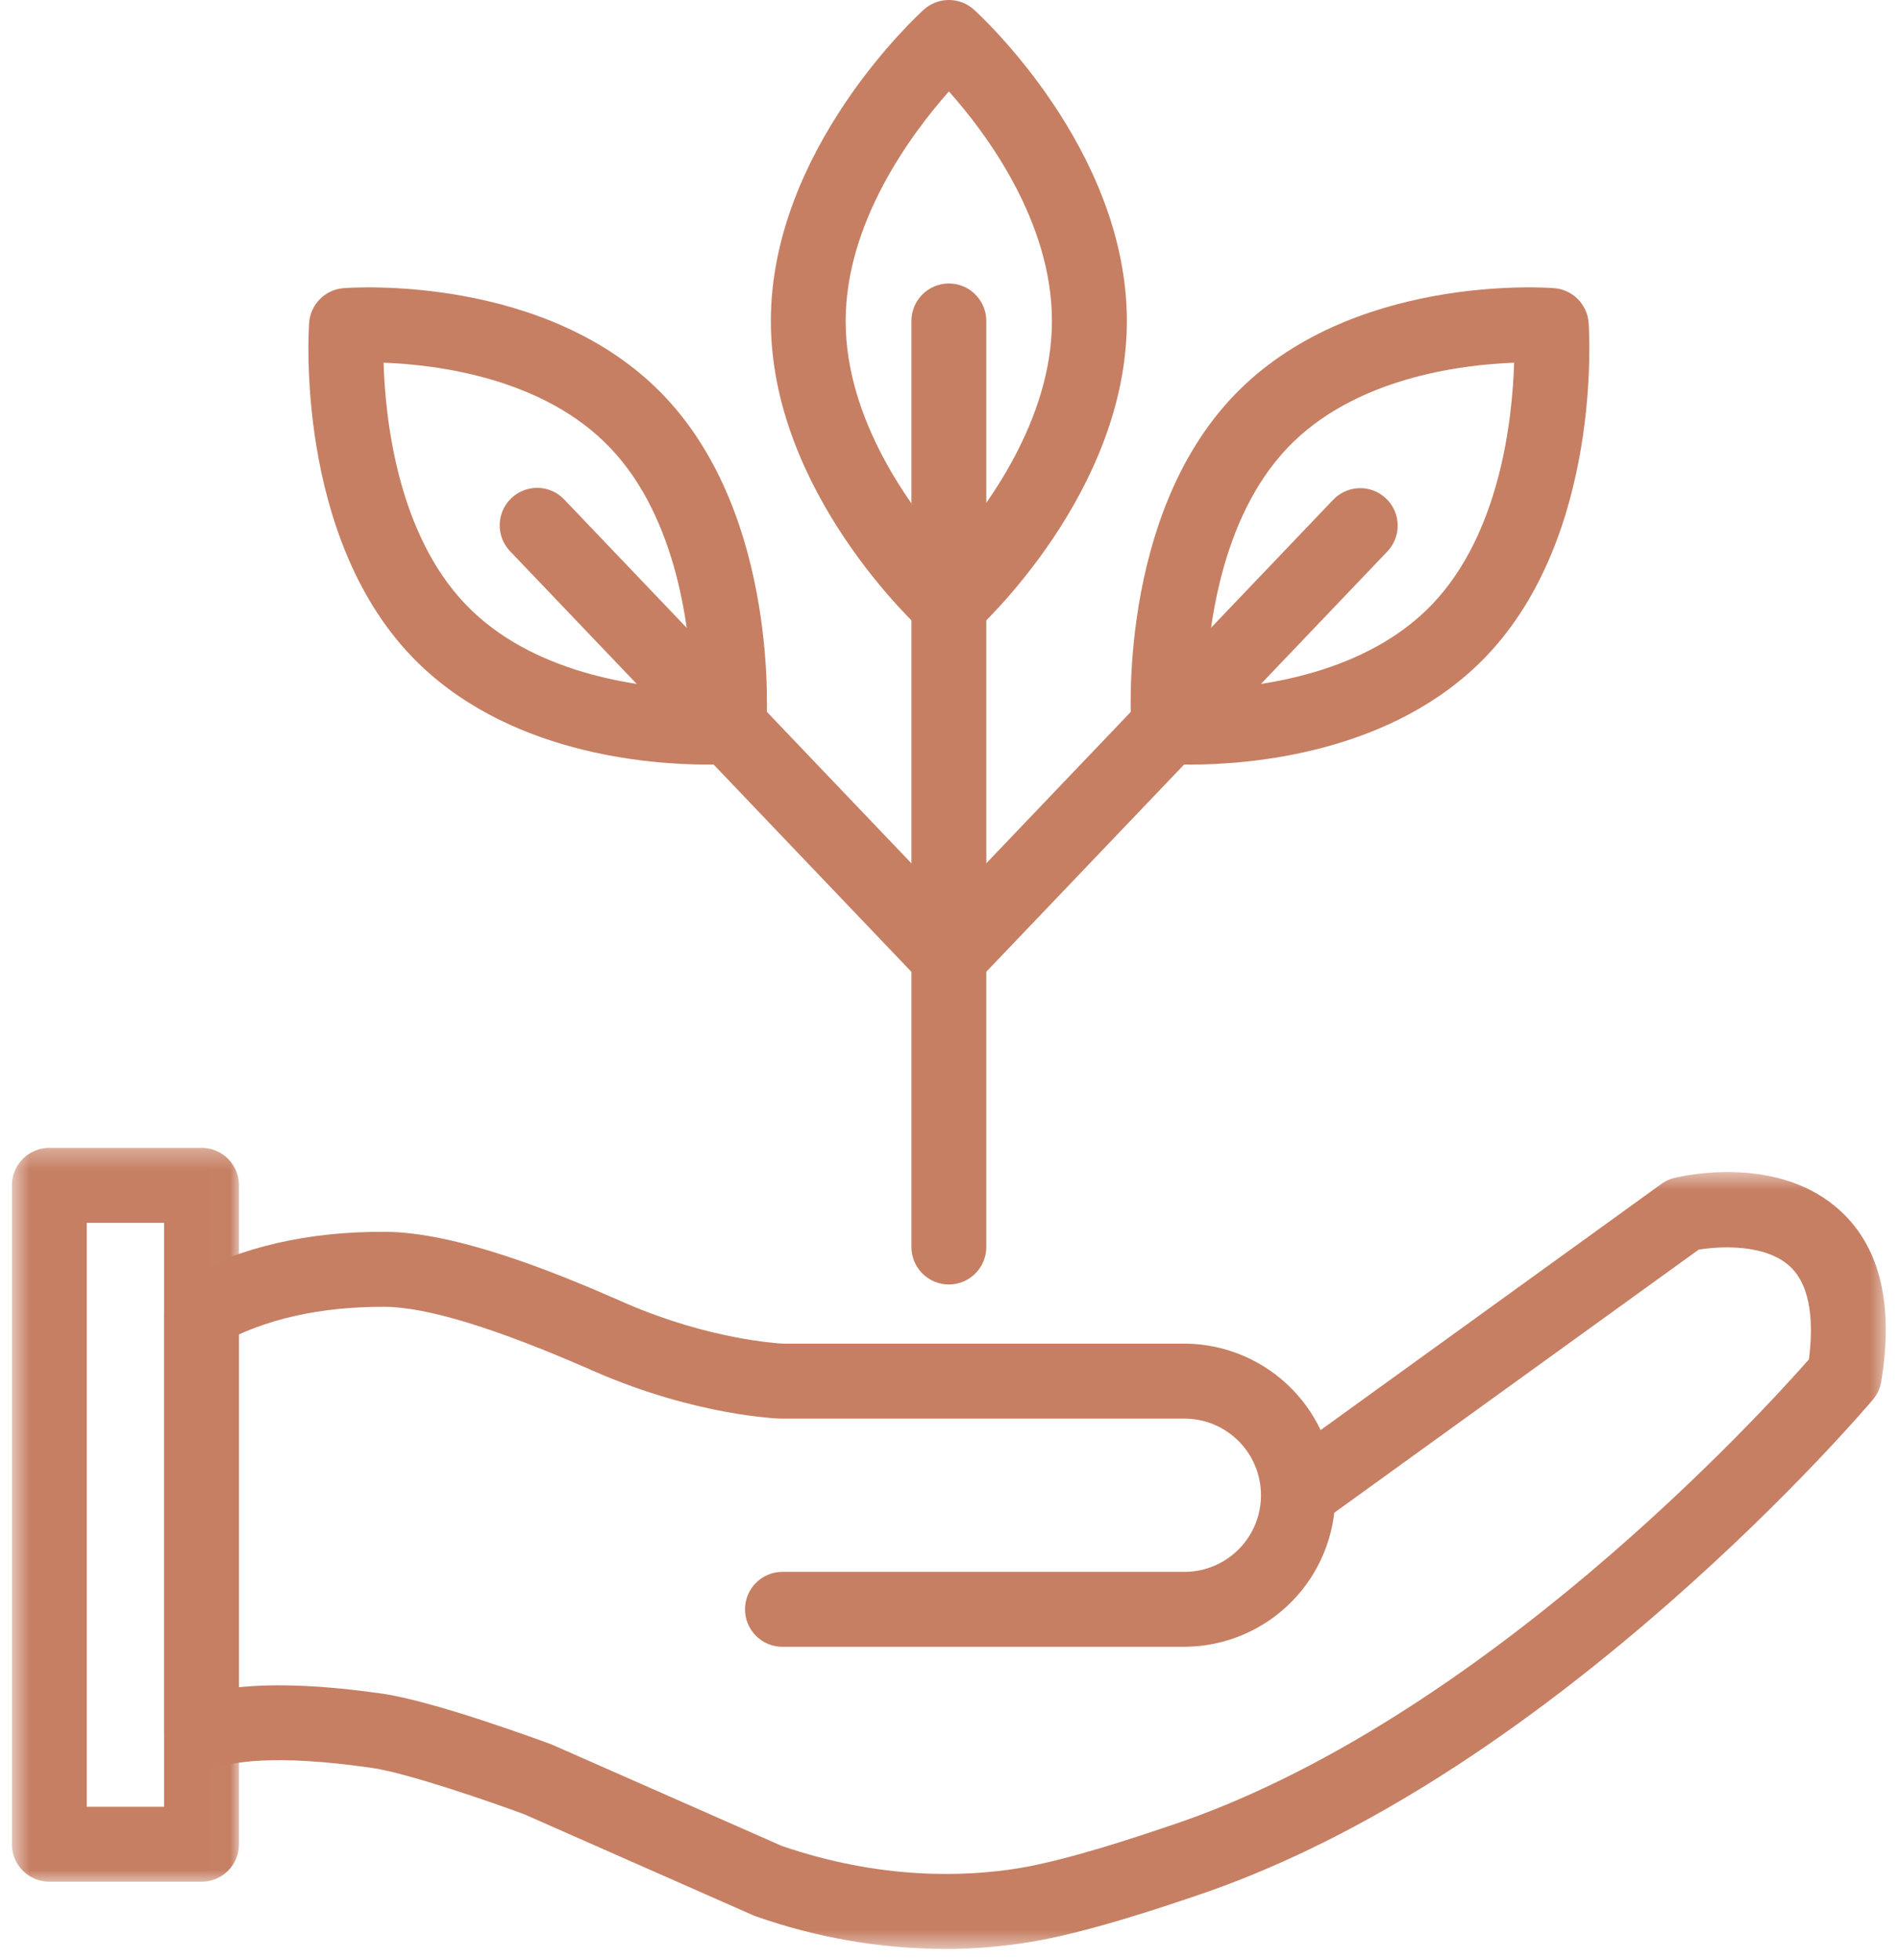
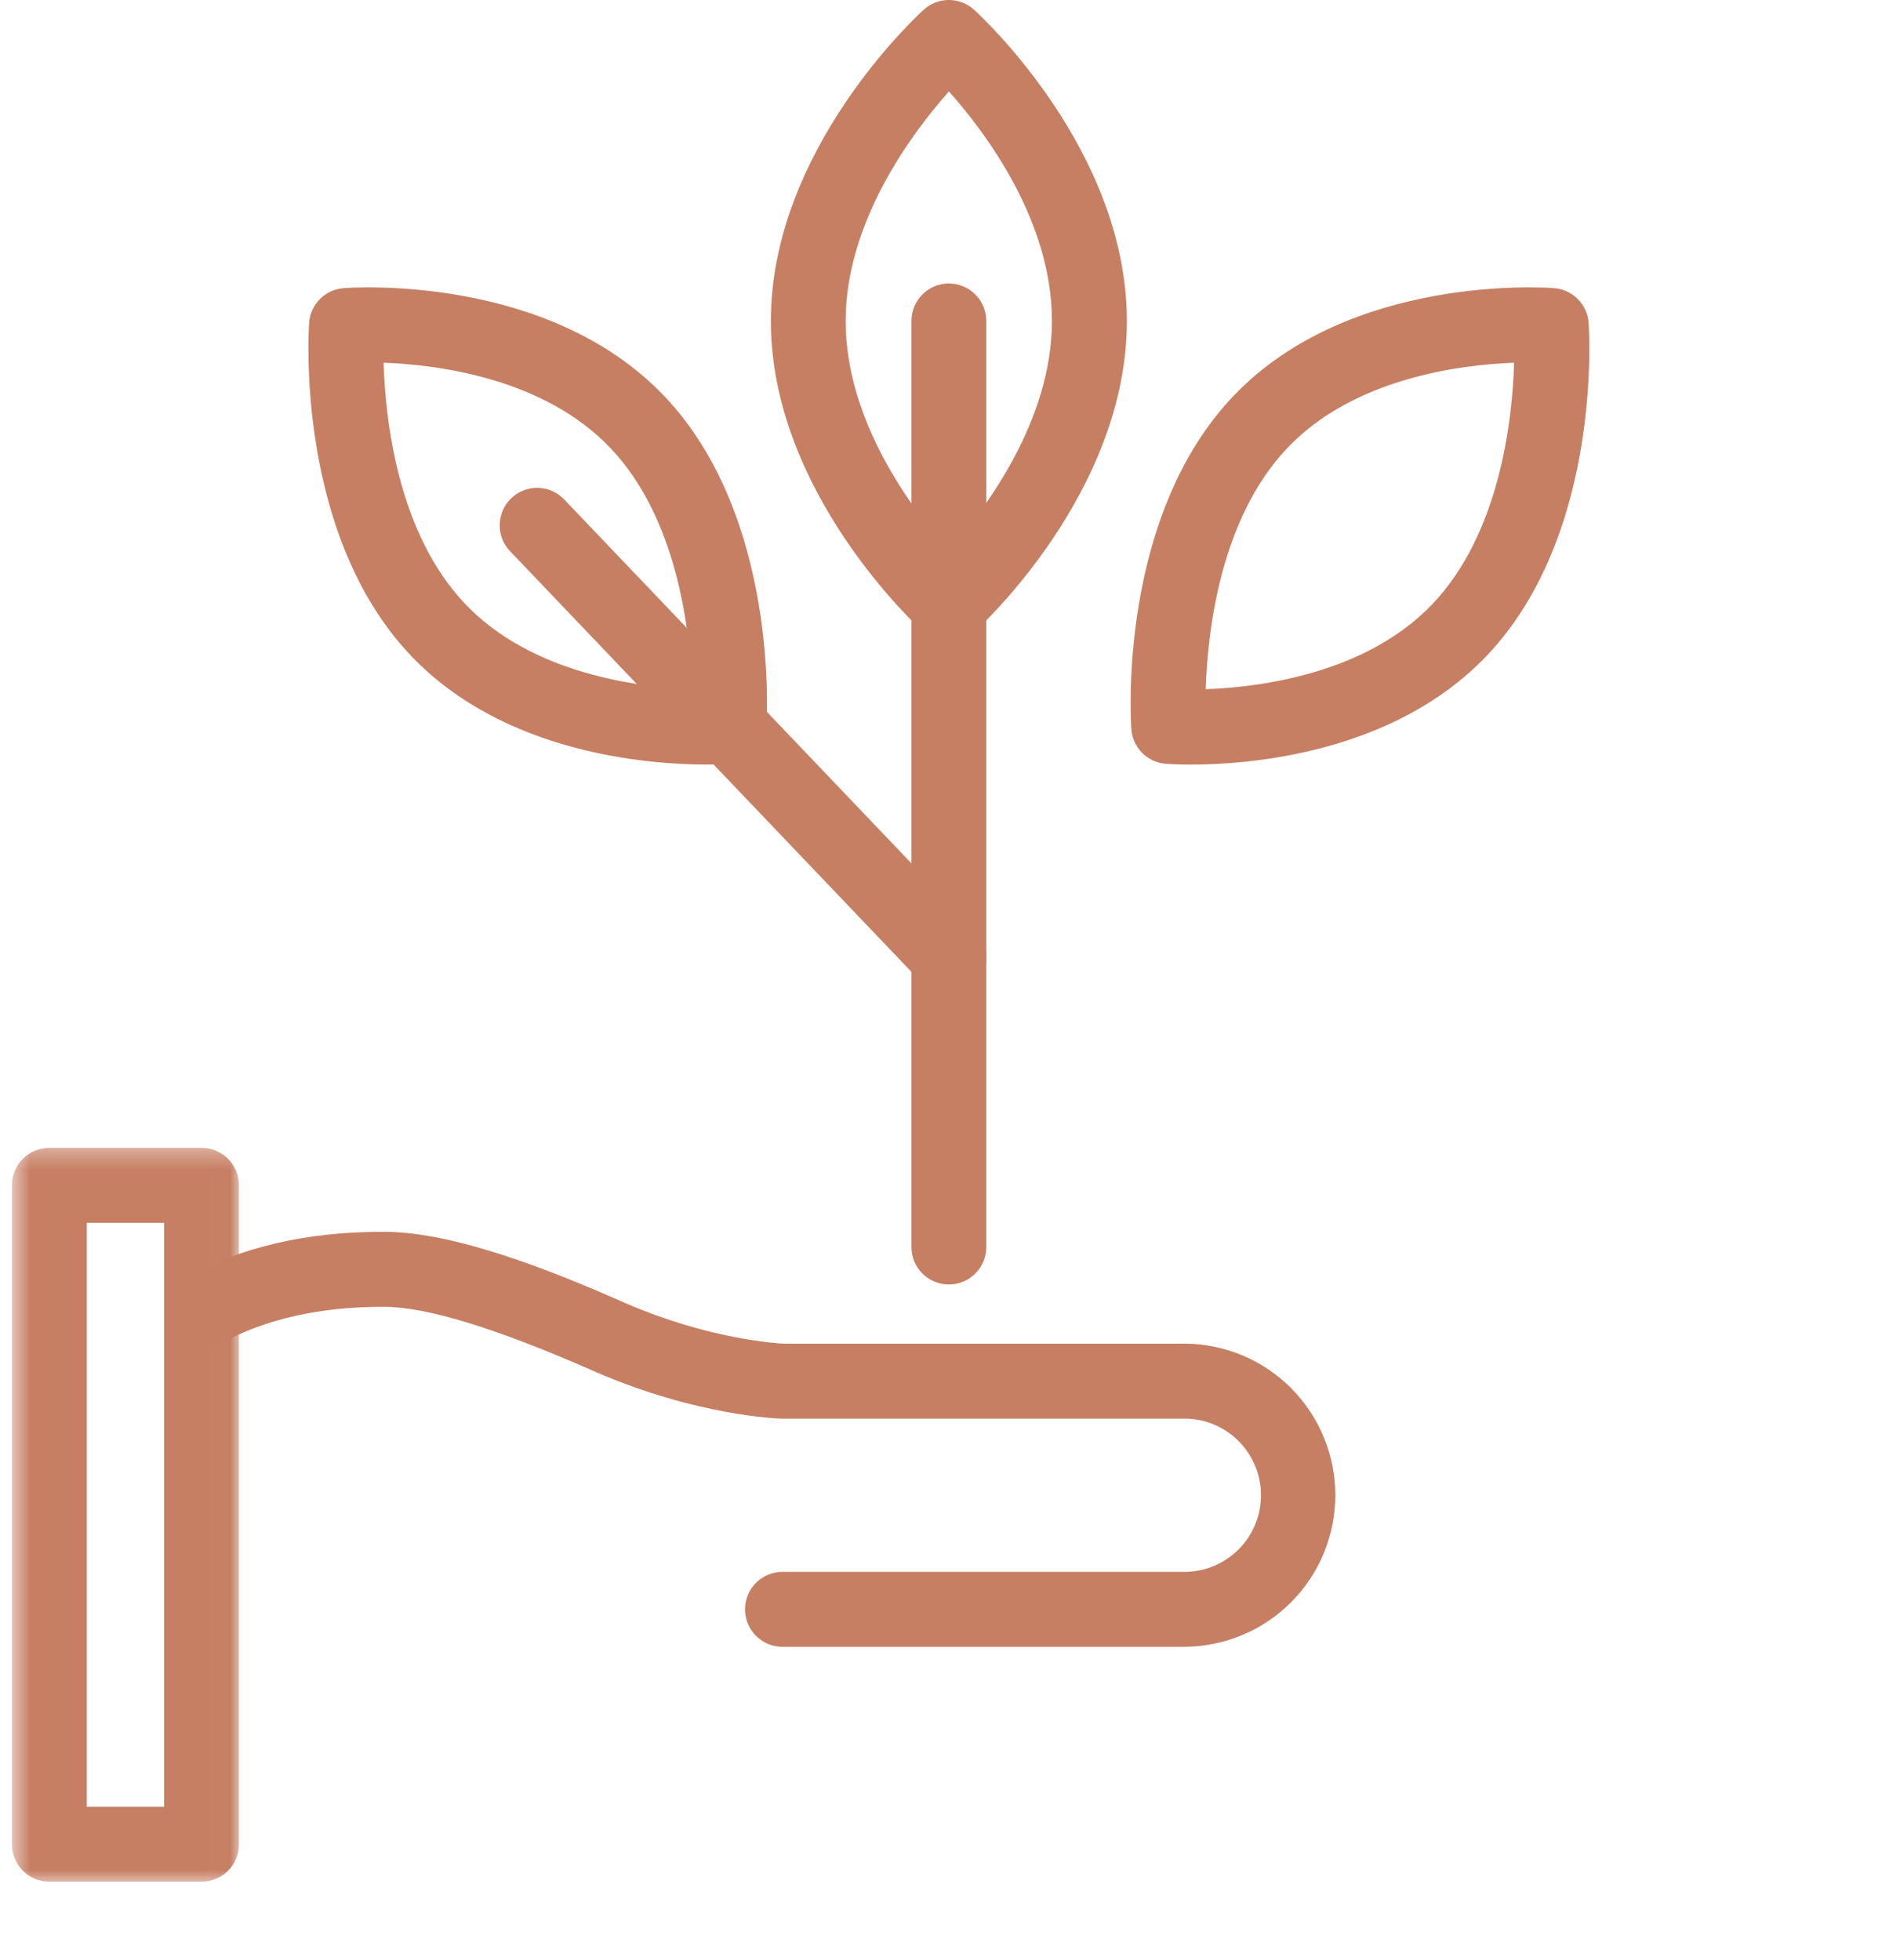
<svg xmlns="http://www.w3.org/2000/svg" width="95" height="98" viewBox="0 0 95 98" fill="none">
  <mask id="mask0_6119_25018" style="mask-type:luminance" maskUnits="userSpaceOnUse" x="8" y="58" width="87" height="40">
-     <path d="M8.098 58.545H94.409V97.464H8.098V58.545Z" fill="white" />
-   </mask>
+     </mask>
  <g mask="url(#mask0_6119_25018)">
-     <path d="M47.306 97.451C44.046 97.443 40.877 96.899 37.8 95.822C37.751 95.806 37.705 95.787 37.657 95.766L26.213 90.716C24.657 90.14 20.402 88.654 18.566 88.392C13.667 87.689 11.557 88.114 10.736 88.425C10.665 88.452 10.593 88.474 10.52 88.493C10.447 88.511 10.372 88.525 10.298 88.533C10.222 88.543 10.147 88.547 10.072 88.547C9.996 88.547 9.92 88.543 9.845 88.533C9.771 88.525 9.696 88.511 9.623 88.493C9.55 88.474 9.478 88.452 9.407 88.425C9.336 88.398 9.267 88.367 9.201 88.332C9.133 88.296 9.069 88.257 9.007 88.215C8.944 88.171 8.885 88.124 8.829 88.075C8.772 88.024 8.719 87.97 8.669 87.914C8.619 87.857 8.573 87.797 8.529 87.735C8.487 87.672 8.448 87.608 8.412 87.541C8.378 87.474 8.347 87.405 8.32 87.334C8.294 87.263 8.272 87.191 8.253 87.118C8.236 87.044 8.222 86.969 8.213 86.894C8.204 86.82 8.199 86.743 8.2 86.668V65.673C8.2 65.549 8.212 65.428 8.236 65.307C8.26 65.186 8.296 65.069 8.343 64.955C8.389 64.842 8.447 64.734 8.516 64.632C8.584 64.529 8.662 64.435 8.748 64.347C8.835 64.26 8.93 64.183 9.032 64.115C9.134 64.046 9.242 63.988 9.356 63.941C9.469 63.894 9.586 63.858 9.707 63.834C9.827 63.811 9.948 63.799 10.072 63.799C10.194 63.799 10.316 63.811 10.437 63.835C10.557 63.858 10.675 63.894 10.788 63.941C10.902 63.988 11.01 64.046 11.111 64.115C11.214 64.183 11.308 64.26 11.396 64.347C11.482 64.435 11.56 64.529 11.628 64.632C11.697 64.734 11.754 64.842 11.801 64.955C11.848 65.069 11.883 65.186 11.907 65.307C11.931 65.428 11.943 65.549 11.943 65.673V84.364C13.83 84.166 16.221 84.273 19.093 84.681C21.685 85.051 26.973 87.001 27.568 87.221C27.602 87.234 27.637 87.248 27.669 87.263L39.094 92.3C44.047 93.998 48.248 93.846 50.909 93.417C53.366 93.02 56.986 91.798 58.351 91.335L58.585 91.259C74.053 86.068 88.102 70.636 90.446 67.97C90.656 66.337 90.615 64.372 89.51 63.334C88.299 62.199 86.043 62.299 84.933 62.484L66.45 75.829C66.35 75.901 66.245 75.962 66.132 76.013C66.021 76.064 65.905 76.104 65.786 76.132C65.665 76.16 65.545 76.176 65.421 76.181C65.299 76.185 65.176 76.177 65.055 76.157C64.934 76.137 64.815 76.105 64.701 76.062C64.585 76.02 64.475 75.965 64.371 75.9C64.266 75.835 64.169 75.761 64.079 75.677C63.989 75.594 63.908 75.501 63.836 75.401C63.764 75.301 63.703 75.196 63.652 75.083C63.601 74.971 63.562 74.855 63.533 74.736C63.505 74.616 63.489 74.495 63.484 74.371C63.48 74.248 63.487 74.126 63.507 74.005C63.527 73.883 63.559 73.764 63.601 73.649C63.644 73.534 63.698 73.424 63.763 73.319C63.828 73.214 63.901 73.117 63.985 73.027C64.069 72.936 64.161 72.856 64.261 72.784L83.07 59.197C83.269 59.052 83.489 58.952 83.728 58.895C84.258 58.767 88.992 57.723 92.049 60.573C94.013 62.401 94.69 65.258 94.061 69.08C94.004 69.419 93.866 69.72 93.644 69.983C93.482 70.175 89.614 74.742 83.514 80.098C75.278 87.331 67.287 92.28 59.767 94.802L59.542 94.878C58.099 95.365 54.263 96.66 51.501 97.103C50.112 97.331 48.714 97.448 47.306 97.451Z" fill="#C67F63" />
-   </g>
+     </g>
  <path d="M59.29 82.342H39.122C38.999 82.342 38.877 82.33 38.756 82.306C38.636 82.282 38.519 82.247 38.406 82.2C38.292 82.153 38.184 82.095 38.082 82.027C37.98 81.958 37.885 81.88 37.798 81.794C37.711 81.706 37.634 81.612 37.566 81.509C37.498 81.407 37.44 81.299 37.393 81.185C37.345 81.071 37.31 80.954 37.286 80.834C37.262 80.713 37.25 80.592 37.25 80.468C37.25 80.345 37.262 80.223 37.286 80.102C37.31 79.982 37.345 79.865 37.393 79.751C37.44 79.637 37.498 79.529 37.566 79.427C37.634 79.325 37.711 79.23 37.798 79.143C37.885 79.056 37.98 78.978 38.082 78.91C38.184 78.842 38.292 78.784 38.406 78.737C38.519 78.69 38.636 78.654 38.756 78.63C38.877 78.606 38.999 78.594 39.122 78.594H59.29C59.413 78.592 59.537 78.584 59.66 78.57C59.783 78.555 59.906 78.535 60.026 78.51C60.147 78.483 60.267 78.451 60.385 78.413C60.503 78.376 60.619 78.332 60.733 78.284C60.847 78.235 60.959 78.18 61.067 78.12C61.176 78.06 61.281 77.995 61.383 77.926C61.486 77.855 61.584 77.781 61.679 77.701C61.774 77.621 61.865 77.537 61.952 77.449C62.039 77.36 62.121 77.267 62.199 77.171C62.277 77.074 62.35 76.974 62.418 76.871C62.487 76.768 62.549 76.66 62.607 76.551C62.665 76.441 62.717 76.329 62.764 76.214C62.811 76.099 62.853 75.982 62.888 75.864C62.924 75.745 62.953 75.624 62.977 75.502C63.002 75.381 63.019 75.258 63.031 75.135C63.043 75.011 63.049 74.887 63.049 74.763C63.049 74.639 63.043 74.516 63.031 74.392C63.019 74.268 63.002 74.146 62.977 74.024C62.953 73.902 62.924 73.782 62.888 73.663C62.853 73.544 62.811 73.427 62.764 73.313C62.717 73.198 62.665 73.085 62.607 72.976C62.549 72.866 62.487 72.76 62.418 72.655C62.35 72.552 62.277 72.452 62.199 72.356C62.121 72.259 62.039 72.167 61.952 72.078C61.865 71.989 61.774 71.906 61.679 71.826C61.584 71.746 61.486 71.671 61.383 71.602C61.281 71.531 61.176 71.466 61.067 71.406C60.959 71.347 60.847 71.292 60.733 71.243C60.619 71.194 60.503 71.151 60.385 71.113C60.267 71.075 60.147 71.043 60.026 71.018C59.906 70.991 59.783 70.971 59.66 70.957C59.537 70.943 59.413 70.935 59.29 70.933H39.071C38.901 70.933 34.847 70.793 29.79 68.602L29.478 68.465C24.792 66.413 21.355 65.358 19.257 65.343C16.034 65.325 13.248 65.948 10.986 67.203C10.879 67.263 10.767 67.311 10.65 67.349C10.532 67.387 10.413 67.412 10.29 67.426C10.168 67.44 10.046 67.442 9.923 67.432C9.801 67.421 9.681 67.4 9.562 67.365C9.444 67.332 9.331 67.286 9.221 67.23C9.112 67.173 9.01 67.106 8.913 67.03C8.817 66.954 8.729 66.868 8.65 66.774C8.57 66.68 8.501 66.579 8.441 66.471C8.382 66.364 8.334 66.251 8.296 66.134C8.258 66.016 8.233 65.897 8.219 65.775C8.205 65.652 8.203 65.53 8.213 65.407C8.224 65.285 8.246 65.164 8.28 65.046C8.314 64.927 8.359 64.814 8.415 64.704C8.472 64.595 8.539 64.492 8.615 64.396C8.692 64.299 8.776 64.212 8.871 64.132C8.965 64.053 9.066 63.983 9.173 63.924C12.003 62.354 15.402 61.565 19.282 61.593C22.806 61.618 27.646 63.565 30.98 65.028L31.278 65.16C35.463 66.973 38.868 67.168 39.158 67.183H59.29C59.535 67.185 59.781 67.2 60.025 67.227C60.27 67.255 60.512 67.293 60.753 67.344C60.994 67.395 61.231 67.456 61.465 67.531C61.7 67.605 61.931 67.689 62.157 67.786C62.383 67.882 62.604 67.99 62.821 68.108C63.037 68.225 63.247 68.353 63.45 68.492C63.653 68.63 63.85 68.779 64.039 68.936C64.228 69.093 64.409 69.26 64.581 69.435C64.754 69.611 64.918 69.793 65.073 69.985C65.228 70.176 65.373 70.374 65.509 70.58C65.644 70.785 65.77 70.997 65.885 71.214C66 71.432 66.105 71.654 66.198 71.883C66.291 72.11 66.373 72.342 66.444 72.578C66.515 72.814 66.574 73.053 66.622 73.294C66.669 73.535 66.705 73.779 66.729 74.024C66.753 74.269 66.765 74.515 66.765 74.761C66.765 75.007 66.753 75.253 66.729 75.498C66.705 75.743 66.669 75.987 66.622 76.228C66.574 76.47 66.515 76.708 66.444 76.945C66.373 77.18 66.291 77.412 66.198 77.64C66.105 77.867 66 78.091 65.885 78.308C65.77 78.525 65.644 78.737 65.509 78.943C65.373 79.148 65.228 79.346 65.073 79.538C64.918 79.728 64.754 79.912 64.581 80.087C64.409 80.263 64.228 80.428 64.039 80.586C63.85 80.744 63.653 80.892 63.45 81.031C63.247 81.168 63.037 81.296 62.821 81.415C62.604 81.533 62.383 81.64 62.157 81.736C61.931 81.832 61.7 81.918 61.465 81.992C61.231 82.065 60.994 82.128 60.753 82.178C60.512 82.229 60.27 82.268 60.025 82.295C59.781 82.322 59.535 82.337 59.29 82.34V82.342Z" fill="#C67F63" />
  <mask id="mask1_6119_25018" style="mask-type:luminance" maskUnits="userSpaceOnUse" x="0" y="57" width="12" height="38">
    <path d="M0.591 57.315H11.993V94.217H0.591V57.315Z" fill="white" />
  </mask>
  <g mask="url(#mask1_6119_25018)">
    <path d="M10.079 94.088H2.467C2.343 94.088 2.222 94.076 2.101 94.052C1.98 94.028 1.864 93.992 1.75 93.945C1.636 93.898 1.529 93.84 1.426 93.772C1.324 93.703 1.229 93.626 1.143 93.539C1.056 93.452 0.978 93.357 0.91 93.255C0.842 93.152 0.784 93.044 0.737 92.93C0.69 92.817 0.654 92.7 0.63 92.579C0.606 92.459 0.594 92.337 0.594 92.214V59.267C0.594 59.144 0.606 59.022 0.63 58.901C0.654 58.781 0.69 58.664 0.737 58.55C0.784 58.436 0.842 58.328 0.91 58.226C0.978 58.124 1.056 58.029 1.143 57.942C1.229 57.855 1.324 57.777 1.426 57.709C1.529 57.641 1.636 57.583 1.75 57.536C1.864 57.489 1.98 57.453 2.101 57.43C2.222 57.406 2.343 57.394 2.467 57.394H10.079C10.201 57.394 10.323 57.406 10.444 57.43C10.564 57.453 10.681 57.489 10.794 57.536C10.908 57.583 11.016 57.641 11.118 57.709C11.22 57.777 11.315 57.855 11.402 57.942C11.489 58.029 11.566 58.124 11.634 58.226C11.703 58.328 11.76 58.436 11.807 58.55C11.855 58.664 11.89 58.781 11.914 58.901C11.938 59.022 11.95 59.144 11.95 59.267V92.214C11.95 92.337 11.938 92.459 11.914 92.579C11.89 92.7 11.855 92.817 11.807 92.93C11.76 93.044 11.703 93.152 11.634 93.255C11.566 93.357 11.489 93.452 11.402 93.539C11.315 93.626 11.22 93.703 11.118 93.772C11.016 93.84 10.908 93.898 10.794 93.945C10.681 93.992 10.564 94.028 10.444 94.052C10.323 94.076 10.201 94.088 10.079 94.088ZM4.338 90.34H8.206V61.141H4.338V90.34Z" fill="#C67F63" />
  </g>
  <path d="M47.443 32.1C47.211 32.1 46.988 32.058 46.772 31.975C46.555 31.892 46.361 31.773 46.189 31.618C45.878 31.336 38.543 24.613 38.543 16.05C38.543 7.487 45.878 0.765 46.189 0.482C46.274 0.405 46.365 0.337 46.464 0.276C46.562 0.216 46.664 0.166 46.772 0.124C46.879 0.083 46.989 0.052 47.101 0.031C47.214 0.01 47.328 0 47.443 0C47.558 0 47.672 0.01 47.785 0.031C47.898 0.052 48.008 0.083 48.114 0.124C48.222 0.166 48.324 0.216 48.423 0.276C48.52 0.337 48.612 0.405 48.697 0.482C49.008 0.765 56.343 7.485 56.343 16.05C56.343 24.615 49.008 31.336 48.697 31.618C48.525 31.773 48.331 31.892 48.114 31.975C47.898 32.058 47.675 32.1 47.443 32.1ZM47.443 4.574C45.578 6.682 42.283 11.1 42.283 16.053C42.283 21.029 45.57 25.434 47.436 27.531C49.302 25.423 52.596 21.003 52.596 16.053C52.6 11.072 49.315 6.668 47.443 4.568V4.574Z" fill="#C67F63" />
  <path d="M35.356 38.229C32.467 38.229 25.241 37.704 20.564 32.802C14.776 26.736 15.426 16.572 15.456 16.142C15.464 16.031 15.482 15.922 15.509 15.814C15.536 15.706 15.573 15.602 15.619 15.5C15.665 15.399 15.72 15.302 15.783 15.211C15.846 15.119 15.917 15.034 15.995 14.955C16.073 14.876 16.158 14.805 16.25 14.741C16.341 14.677 16.436 14.621 16.537 14.575C16.638 14.529 16.743 14.491 16.85 14.463C16.958 14.435 17.067 14.416 17.178 14.408C17.592 14.375 27.382 13.688 33.205 19.796C38.992 25.862 38.344 36.025 38.313 36.455C38.305 36.566 38.288 36.676 38.261 36.784C38.233 36.892 38.196 36.996 38.15 37.098C38.104 37.199 38.05 37.295 37.987 37.387C37.923 37.479 37.852 37.564 37.774 37.643C37.696 37.722 37.611 37.794 37.52 37.858C37.428 37.922 37.333 37.977 37.231 38.023C37.13 38.07 37.026 38.108 36.919 38.136C36.811 38.163 36.702 38.182 36.591 38.191C36.516 38.198 36.067 38.229 35.356 38.229ZM19.179 18.136C19.265 20.975 19.881 26.664 23.274 30.213C26.595 33.692 31.892 34.36 34.599 34.461C34.513 31.622 33.897 25.933 30.504 22.386C27.183 18.905 21.887 18.236 19.179 18.136Z" fill="#C67F63" />
  <path d="M47.443 49.716C47.178 49.716 46.925 49.663 46.683 49.555C46.441 49.448 46.231 49.296 46.054 49.1L25.534 27.593C25.446 27.505 25.367 27.409 25.298 27.305C25.229 27.201 25.17 27.091 25.123 26.976C25.076 26.86 25.041 26.741 25.017 26.618C24.994 26.495 24.983 26.371 24.985 26.246C24.985 26.121 25 25.998 25.025 25.876C25.052 25.754 25.089 25.635 25.139 25.521C25.189 25.406 25.249 25.297 25.321 25.195C25.392 25.092 25.473 24.998 25.563 24.912C25.653 24.826 25.751 24.749 25.857 24.682C25.962 24.616 26.073 24.56 26.19 24.516C26.307 24.471 26.426 24.439 26.549 24.418C26.673 24.397 26.796 24.389 26.921 24.394C27.046 24.398 27.169 24.415 27.29 24.444C27.412 24.472 27.529 24.513 27.642 24.566C27.755 24.618 27.863 24.681 27.963 24.756C28.064 24.83 28.156 24.913 28.24 25.005L48.795 46.547C48.921 46.679 49.027 46.827 49.11 46.991C49.193 47.154 49.251 47.327 49.284 47.507C49.317 47.688 49.323 47.869 49.303 48.051C49.282 48.234 49.236 48.409 49.164 48.578C49.092 48.747 48.997 48.902 48.88 49.043C48.762 49.184 48.627 49.305 48.474 49.406C48.321 49.507 48.157 49.584 47.981 49.637C47.806 49.69 47.626 49.716 47.443 49.716Z" fill="#C67F63" />
  <path d="M59.529 38.23C58.818 38.23 58.37 38.198 58.288 38.191C58.178 38.182 58.069 38.164 57.961 38.136C57.853 38.108 57.749 38.07 57.648 38.024C57.547 37.977 57.451 37.921 57.36 37.857C57.269 37.794 57.184 37.722 57.106 37.644C57.028 37.564 56.957 37.478 56.894 37.387C56.831 37.296 56.776 37.199 56.73 37.098C56.684 36.996 56.648 36.892 56.62 36.784C56.593 36.676 56.575 36.566 56.568 36.456C56.537 36.026 55.888 25.862 61.676 19.796C67.504 13.687 77.294 14.374 77.708 14.408C77.82 14.417 77.928 14.435 78.037 14.463C78.144 14.491 78.248 14.529 78.349 14.575C78.45 14.622 78.546 14.677 78.637 14.741C78.728 14.805 78.813 14.877 78.892 14.956C78.969 15.035 79.041 15.12 79.104 15.212C79.167 15.303 79.222 15.4 79.267 15.501C79.314 15.603 79.351 15.707 79.378 15.815C79.405 15.923 79.423 16.033 79.431 16.144C79.461 16.574 80.11 26.737 74.322 32.803C69.645 37.703 62.416 38.23 59.529 38.23ZM75.706 18.136C73 18.237 67.702 18.905 64.381 22.386C60.996 25.934 60.375 31.621 60.286 34.462C62.992 34.361 68.29 33.694 71.612 30.213C75.001 26.665 75.62 20.977 75.706 18.136Z" fill="#C67F63" />
-   <path d="M47.443 49.714C47.32 49.714 47.198 49.702 47.078 49.678C46.957 49.654 46.84 49.618 46.726 49.572C46.613 49.525 46.505 49.467 46.403 49.398C46.3 49.33 46.206 49.252 46.119 49.165C46.032 49.078 45.954 48.983 45.886 48.882C45.818 48.779 45.761 48.671 45.713 48.557C45.667 48.443 45.631 48.327 45.607 48.206C45.583 48.085 45.571 47.963 45.571 47.84C45.571 47.599 45.616 47.366 45.705 47.143C45.795 46.919 45.923 46.72 46.089 46.545L57.043 35.067C57.054 35.053 57.067 35.04 57.08 35.026L66.645 25.003C66.729 24.913 66.822 24.831 66.922 24.759C67.023 24.687 67.129 24.625 67.242 24.574C67.355 24.523 67.472 24.484 67.592 24.456C67.713 24.428 67.835 24.412 67.959 24.409C68.082 24.406 68.206 24.414 68.327 24.434C68.45 24.456 68.568 24.488 68.684 24.533C68.8 24.577 68.909 24.633 69.014 24.699C69.118 24.765 69.215 24.841 69.305 24.927C69.395 25.013 69.475 25.106 69.546 25.207C69.617 25.309 69.677 25.417 69.727 25.53C69.777 25.644 69.814 25.762 69.841 25.882C69.867 26.003 69.882 26.126 69.884 26.25C69.886 26.373 69.876 26.497 69.854 26.618C69.831 26.74 69.797 26.859 69.752 26.974C69.706 27.089 69.649 27.199 69.582 27.303C69.515 27.407 69.438 27.503 69.352 27.591L59.824 37.576L59.787 37.617L48.815 49.113C48.638 49.305 48.431 49.453 48.192 49.557C47.953 49.662 47.703 49.714 47.443 49.714Z" fill="#C67F63" />
  <path d="M47.443 64.226C47.32 64.226 47.198 64.214 47.078 64.19C46.957 64.166 46.84 64.13 46.726 64.083C46.613 64.037 46.505 63.978 46.403 63.91C46.3 63.842 46.206 63.764 46.119 63.677C46.032 63.59 45.954 63.495 45.886 63.393C45.818 63.291 45.761 63.183 45.713 63.069C45.667 62.956 45.631 62.839 45.607 62.718C45.583 62.597 45.571 62.475 45.571 62.352V16.049C45.571 15.925 45.583 15.803 45.607 15.683C45.631 15.562 45.667 15.445 45.713 15.331C45.761 15.217 45.818 15.109 45.886 15.007C45.954 14.905 46.032 14.81 46.119 14.723C46.206 14.636 46.3 14.558 46.403 14.49C46.505 14.421 46.613 14.364 46.726 14.317C46.84 14.27 46.957 14.234 47.078 14.21C47.198 14.186 47.32 14.174 47.443 14.174C47.566 14.174 47.687 14.186 47.808 14.21C47.928 14.234 48.045 14.27 48.159 14.317C48.273 14.364 48.38 14.421 48.483 14.49C48.585 14.558 48.68 14.636 48.766 14.723C48.853 14.81 48.931 14.905 48.999 15.007C49.067 15.109 49.125 15.217 49.172 15.331C49.219 15.445 49.255 15.562 49.279 15.683C49.303 15.803 49.315 15.925 49.315 16.049V62.352C49.315 62.475 49.303 62.597 49.279 62.718C49.255 62.839 49.219 62.956 49.172 63.069C49.125 63.183 49.067 63.291 48.999 63.393C48.931 63.495 48.853 63.59 48.766 63.677C48.68 63.764 48.585 63.842 48.483 63.91C48.38 63.978 48.273 64.037 48.159 64.083C48.045 64.13 47.928 64.166 47.808 64.19C47.687 64.214 47.566 64.226 47.443 64.226Z" fill="#C67F63" />
</svg>